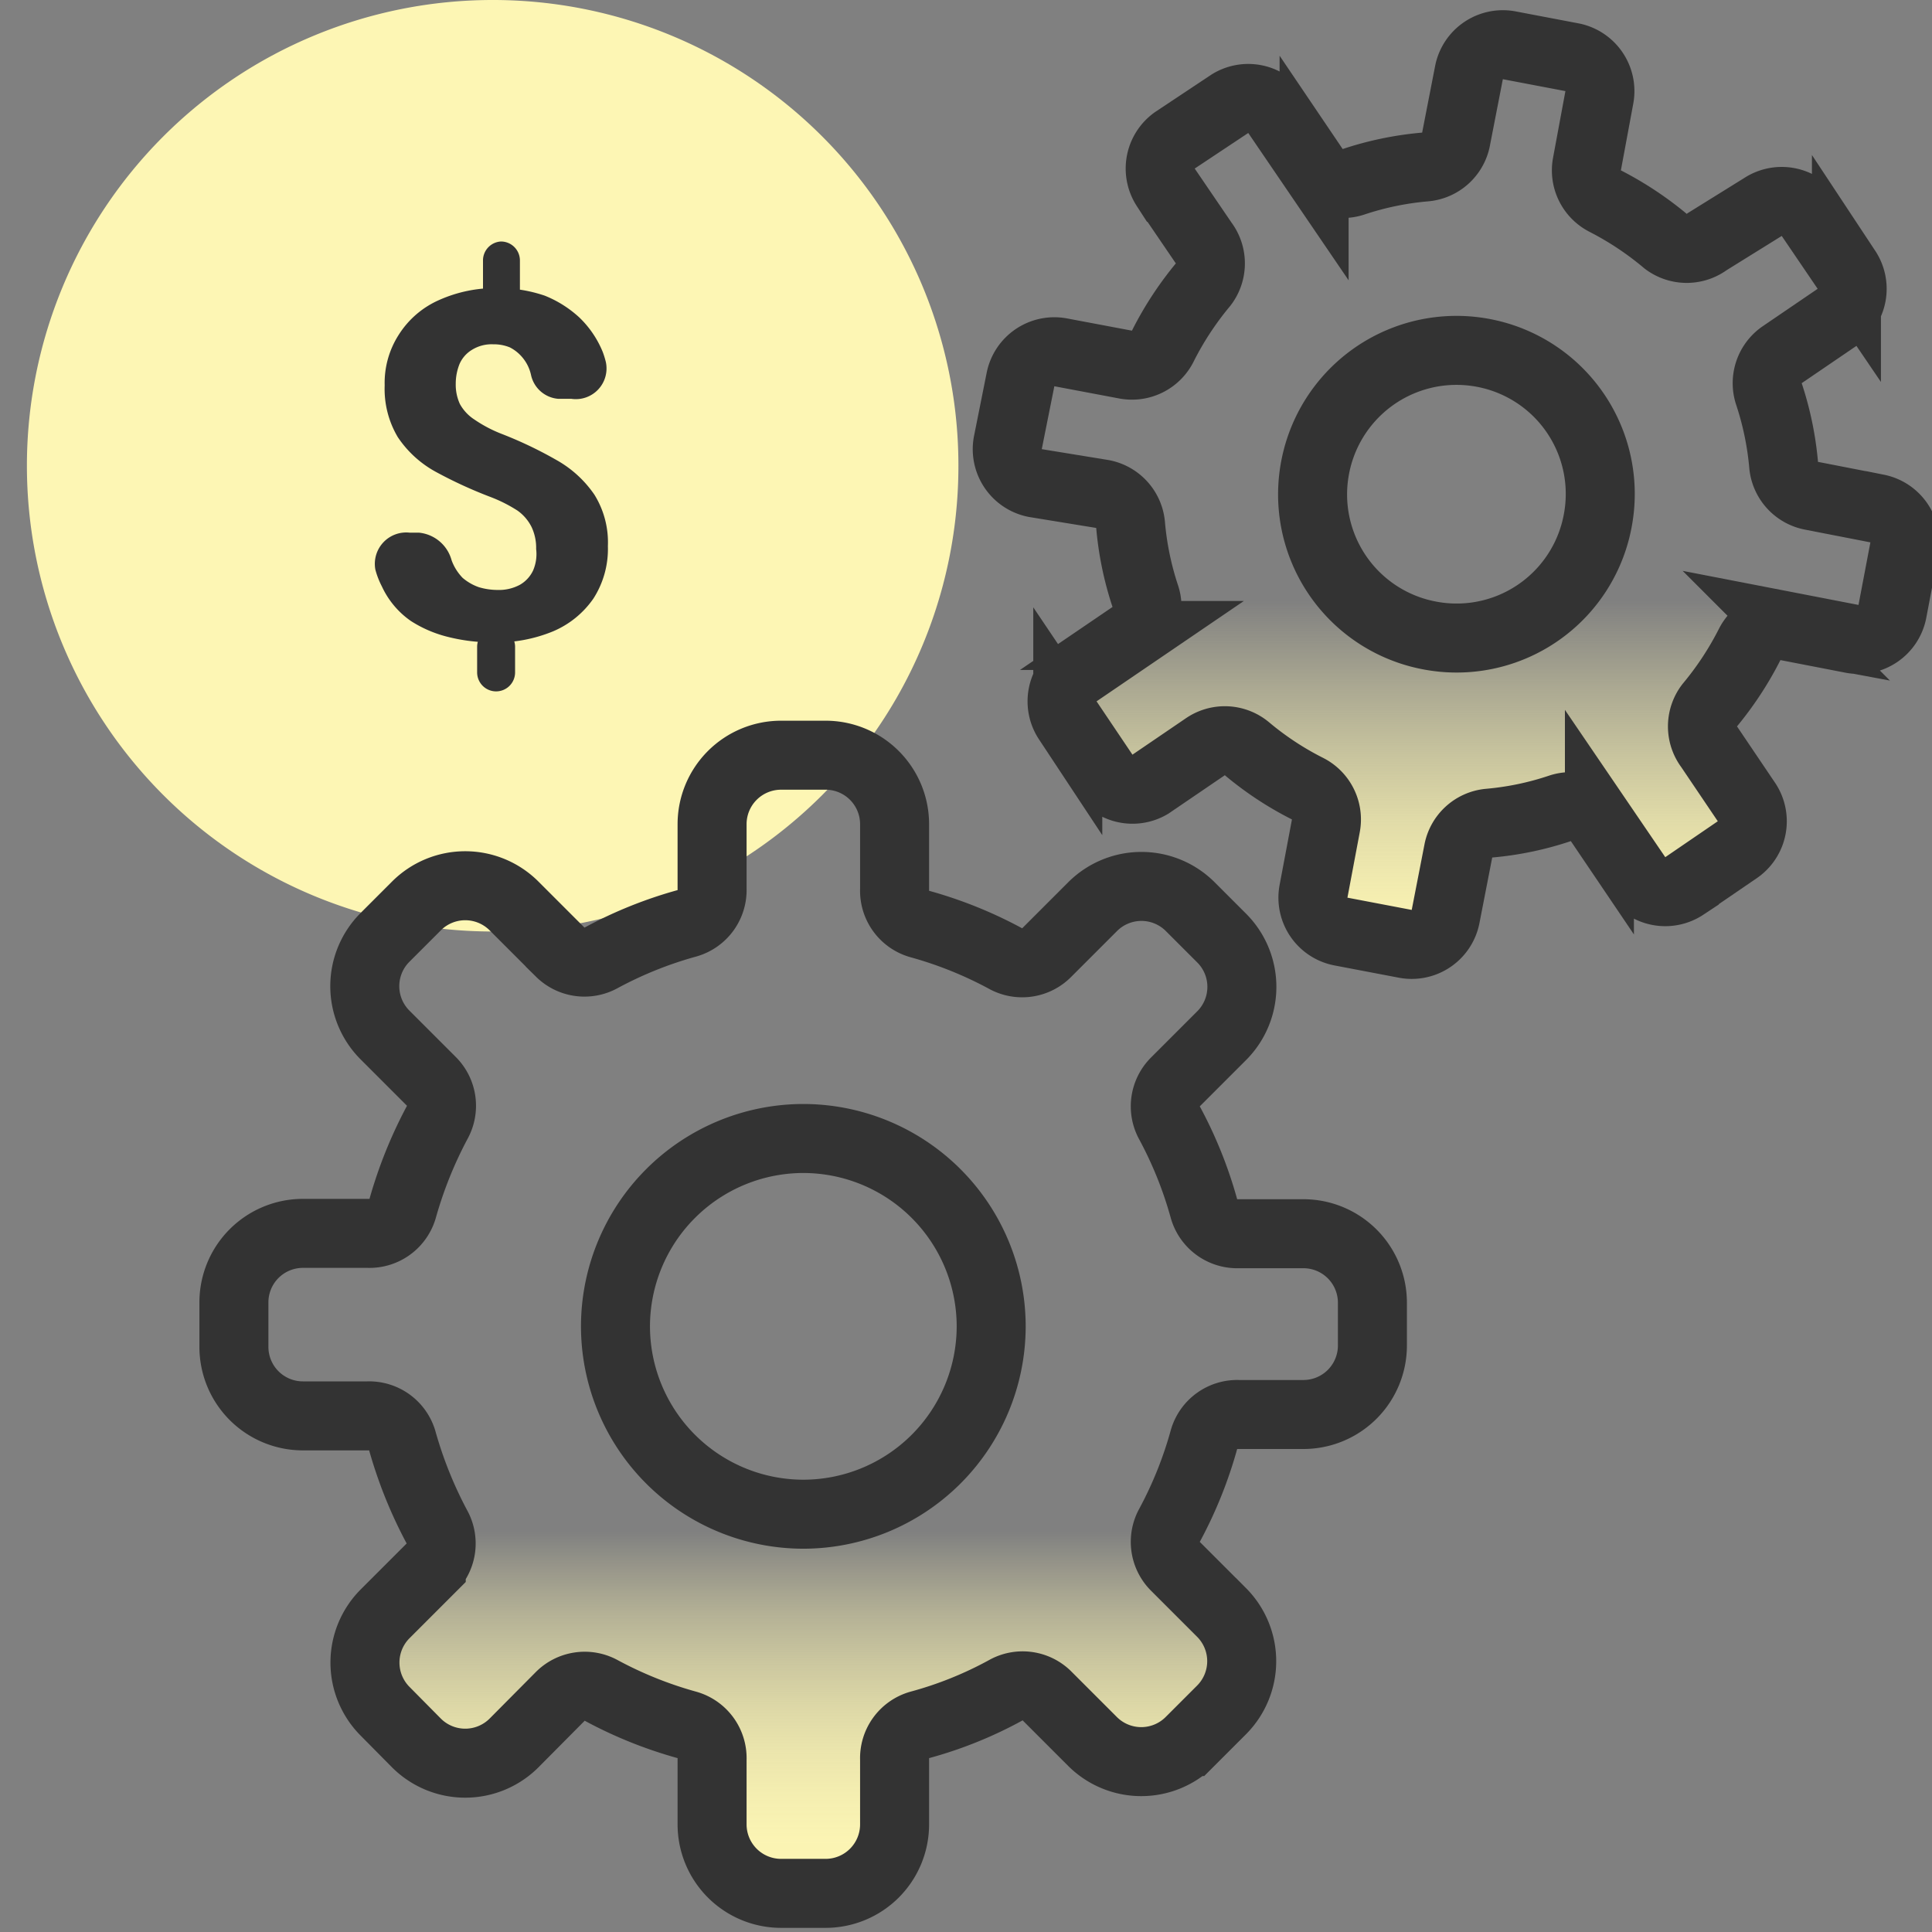
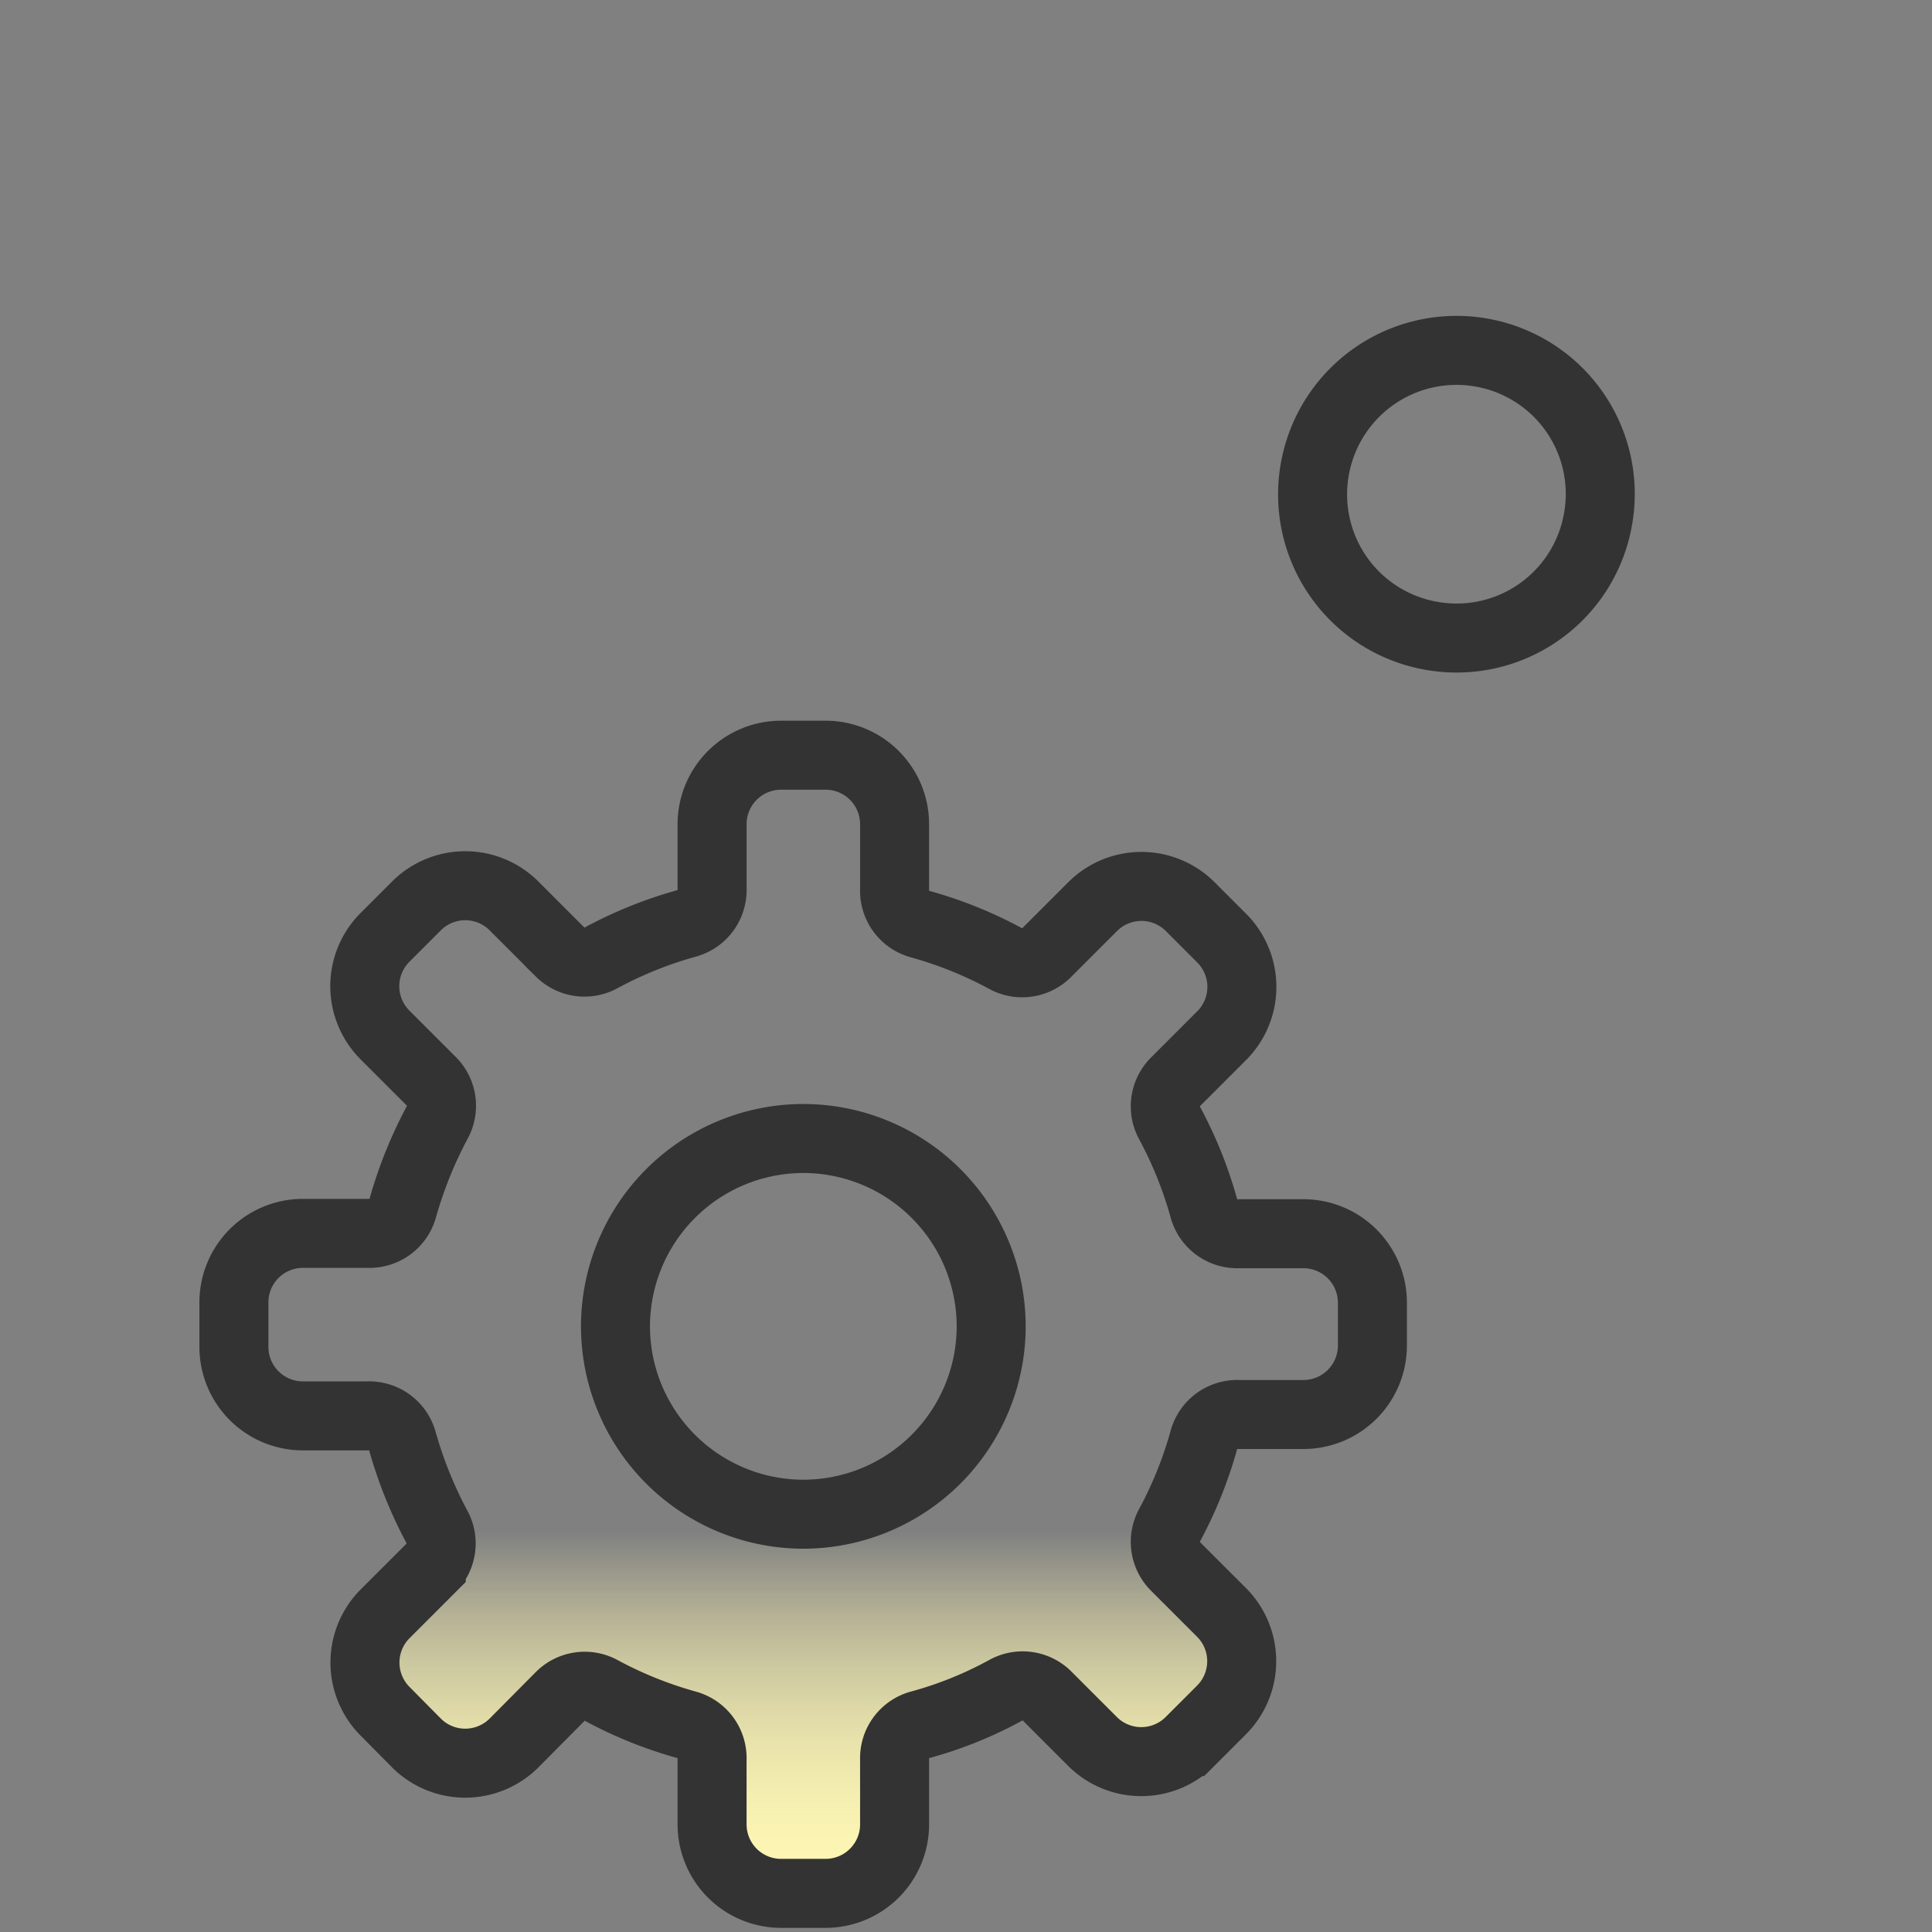
<svg xmlns="http://www.w3.org/2000/svg" id="design" viewBox="0 0 56 56">
  <rect x="0" y="0" width="56" height="56" fill="#808080" stroke="none" />
  <defs>
    <style>.cls-1{fill:#fdf6b4;}.cls-2,.cls-3,.cls-4,.cls-5{stroke:#333;}.cls-2,.cls-4{stroke-miterlimit:10;}.cls-2,.cls-3,.cls-4{stroke-width:2px;}.cls-2{fill:url(#linear-gradient);}.cls-3,.cls-5{fill:none;}.cls-4{fill:url(#linear-gradient-2);}.cls-5{stroke-width:2px;}.cls-6{fill:#333;}</style>
    <linearGradient id="linear-gradient" x1="23.28" y1="-190.73" x2="23.28" y2="-178.39" gradientTransform="matrix(1, 0, 0, -1, 0, -134)" gradientUnits="userSpaceOnUse">
      <stop offset="0.18" stop-color="#fdf6b4" />
      <stop offset="0.28" stop-color="#fdf6b4" stop-opacity="0.98" />
      <stop offset="0.38" stop-color="#fdf6b4" stop-opacity="0.93" />
      <stop offset="0.49" stop-color="#fdf6b4" stop-opacity="0.85" />
      <stop offset="0.59" stop-color="#fdf6b4" stop-opacity="0.74" />
      <stop offset="0.7" stop-color="#fdf6b4" stop-opacity="0.59" />
      <stop offset="0.81" stop-color="#fdf6b4" stop-opacity="0.41" />
      <stop offset="0.91" stop-color="#fdf6b4" stop-opacity="0.2" />
      <stop offset="1" stop-color="#fdf6b4" stop-opacity="0" />
    </linearGradient>
    <linearGradient id="linear-gradient-2" x1="42.22" y1="-162.99" x2="42.22" y2="-151.39" gradientTransform="matrix(1, 0, 0, -1, 0, -134)" gradientUnits="userSpaceOnUse">
      <stop offset="0.12" stop-color="#fdf6b4" />
      <stop offset="0.2" stop-color="#fdf6b4" stop-opacity="0.97" />
      <stop offset="0.31" stop-color="#fdf6b4" stop-opacity="0.89" />
      <stop offset="0.45" stop-color="#fdf6b4" stop-opacity="0.77" />
      <stop offset="0.6" stop-color="#fdf6b4" stop-opacity="0.59" />
      <stop offset="0.77" stop-color="#fdf6b4" stop-opacity="0.36" />
      <stop offset="0.95" stop-color="#fdf6b4" stop-opacity="0.08" />
      <stop offset="1" stop-color="#fdf6b4" stop-opacity="0" />
    </linearGradient>
  </defs>
-   <path class="cls-1" d="M14.28,0h0a13.49,13.49,0,0,1,13.5,13.5h0A13.49,13.49,0,0,1,14.28,27h0A13.5,13.5,0,0,1,.78,13.5h0A13.5,13.5,0,0,1,14.28,0Z" />
  <path class="cls-2" d="M25.93,25.78a1,1,0,0,0,.72,1,11.87,11.87,0,0,1,2.49,1,1,1,0,0,0,1.19-.16l1.34-1.34a2,2,0,0,1,2.83,0l.91.91a2,2,0,0,1,0,2.83l-1.34,1.34a1,1,0,0,0-.17,1.19,11.9,11.9,0,0,1,1,2.49,1,1,0,0,0,1,.72h1.88a2,2,0,0,1,2,2V39a2,2,0,0,1-2,2H35.9a1,1,0,0,0-1,.72,11.9,11.9,0,0,1-1,2.49,1,1,0,0,0,.17,1.19l1.34,1.34a2,2,0,0,1,0,2.82l-.92.92a2,2,0,0,1-2.82,0l-1.34-1.34A1,1,0,0,0,29.14,49a11.36,11.36,0,0,1-2.49,1,1,1,0,0,0-.72,1v1.88a2,2,0,0,1-2,2H22.64a2,2,0,0,1-2-2V51a1,1,0,0,0-.72-1,11.9,11.9,0,0,1-2.49-1,1,1,0,0,0-1.19.17L14.9,50.52a2,2,0,0,1-2.83,0l-.91-.92a2,2,0,0,1,0-2.82l1.34-1.34a1,1,0,0,0,.16-1.19,12.43,12.43,0,0,1-1-2.49,1,1,0,0,0-1-.72H8.78a2,2,0,0,1-2-2V37.75a2,2,0,0,1,2-2h1.89a1,1,0,0,0,1-.72,12.43,12.43,0,0,1,1-2.49,1,1,0,0,0-.16-1.19L11.16,30a2,2,0,0,1,0-2.83l.91-.91a2,2,0,0,1,2.83,0l1.34,1.34a1,1,0,0,0,1.19.16,11.87,11.87,0,0,1,2.49-1,1,1,0,0,0,.72-1V23.89a2,2,0,0,1,2-2h1.29a2,2,0,0,1,2,2Z" />
  <path class="cls-3" d="M23.28,33h0a5.45,5.45,0,0,1,5.45,5.44h0a5.45,5.45,0,0,1-5.45,5.45h0a5.45,5.45,0,0,1-5.44-5.45h0A5.45,5.45,0,0,1,23.28,33Z" />
-   <path class="cls-4" d="M46,4.75a1,1,0,0,0,.53,1.08A9.4,9.4,0,0,1,48.29,7a1,1,0,0,0,1.2,0L51.1,6a1,1,0,0,1,1.36.26l1.06,1.56a1,1,0,0,1-.26,1.37l-1.6,1.09a1,1,0,0,0-.39,1.13,9.07,9.07,0,0,1,.43,2.07,1,1,0,0,0,.81.89l1.9.37a1,1,0,0,1,.79,1.15l-.35,1.84a1,1,0,0,1-1.15.79l-1.91-.37a1,1,0,0,0-1.08.54,9.4,9.4,0,0,1-1.16,1.76,1,1,0,0,0,0,1.21l1.08,1.6a1,1,0,0,1-.26,1.36l-1.55,1.06a1,1,0,0,1-1.37-.26l-1.09-1.6a1,1,0,0,0-1.14-.39,8.88,8.88,0,0,1-2.06.43,1,1,0,0,0-.89.81l-.37,1.9a1,1,0,0,1-1.15.79L38.86,27a1,1,0,0,1-.79-1.15l.36-1.91a1,1,0,0,0-.53-1.08,9.08,9.08,0,0,1-1.76-1.16,1,1,0,0,0-1.21-.05l-1.6,1.09A1,1,0,0,1,32,22.44l-1.05-1.56a1,1,0,0,1,.26-1.37l1.6-1.09a1,1,0,0,0,.39-1.13,9,9,0,0,1-.43-2.08,1,1,0,0,0-.81-.89L30,14a1,1,0,0,1-.79-1.15L29.58,11a1,1,0,0,1,1.15-.79l1.91.36A1,1,0,0,0,33.72,10a9.4,9.4,0,0,1,1.16-1.76,1,1,0,0,0,0-1.21l-1.09-1.6a1,1,0,0,1,.26-1.36L35.66,3A1,1,0,0,1,37,3.28l1.09,1.6a1,1,0,0,0,1.14.39,9,9,0,0,1,2.08-.43A1,1,0,0,0,42.21,4l.37-1.9a1,1,0,0,1,1.15-.79l1.84.35a1,1,0,0,1,.79,1.15Z" />
  <path class="cls-5" d="M43,10.23h0a4.16,4.16,0,0,1,3.31,4.87h0a4.16,4.16,0,0,1-4.87,3.32h0a4.16,4.16,0,0,1-3.32-4.87h0A4.17,4.17,0,0,1,43,10.23Z" />
-   <path class="cls-6" d="M14.52,7a.55.55,0,0,1,.55.55v.91a.55.55,0,0,1-.55.55h0A.55.55,0,0,1,14,8.44V7.53A.55.55,0,0,1,14.52,7Zm-.14,11.2a.55.55,0,0,1,.55.54v.75a.55.55,0,0,1-.55.55h0a.55.55,0,0,1-.55-.55v-.75a.55.55,0,0,1,.55-.54Zm1.16-2.27a1.42,1.42,0,0,0-.13-.65A1.29,1.29,0,0,0,15,14.8a4.2,4.2,0,0,0-.77-.39,12.93,12.93,0,0,1-1.61-.74,3.12,3.12,0,0,1-1.09-1,2.73,2.73,0,0,1-.38-1.5,2.58,2.58,0,0,1,.41-1.47,2.64,2.64,0,0,1,1.16-1,4,4,0,0,1,1.71-.35,4.17,4.17,0,0,1,1.36.22,3.27,3.27,0,0,1,1,.63,2.9,2.9,0,0,1,.68,1,2.46,2.46,0,0,1,.09.29.89.89,0,0,1-1,1.07h-.38a.88.88,0,0,1-.79-.7h0a1.18,1.18,0,0,0-.24-.49,1.17,1.17,0,0,0-.37-.3,1.21,1.21,0,0,0-.48-.09,1.08,1.08,0,0,0-.62.16.9.9,0,0,0-.36.41,1.54,1.54,0,0,0-.11.58,1.34,1.34,0,0,0,.12.58,1.26,1.26,0,0,0,.42.45,3.87,3.87,0,0,0,.8.42,11.83,11.83,0,0,1,1.59.76,3.26,3.26,0,0,1,1.09,1,2.62,2.62,0,0,1,.39,1.49,2.66,2.66,0,0,1-.42,1.52,2.7,2.7,0,0,1-1.17.95,4.29,4.29,0,0,1-1.74.32,5.28,5.28,0,0,1-1.31-.16A3.56,3.56,0,0,1,11.91,18a2.49,2.49,0,0,1-.84-1,2.38,2.38,0,0,1-.19-.49.91.91,0,0,1,1-1.07h.27a1.09,1.09,0,0,1,.94.8h0a1.44,1.44,0,0,0,.32.51,1.47,1.47,0,0,0,.47.27,1.91,1.91,0,0,0,.54.08,1.28,1.28,0,0,0,.65-.15.94.94,0,0,0,.38-.41A1.2,1.2,0,0,0,15.54,15.91Z" />
</svg>